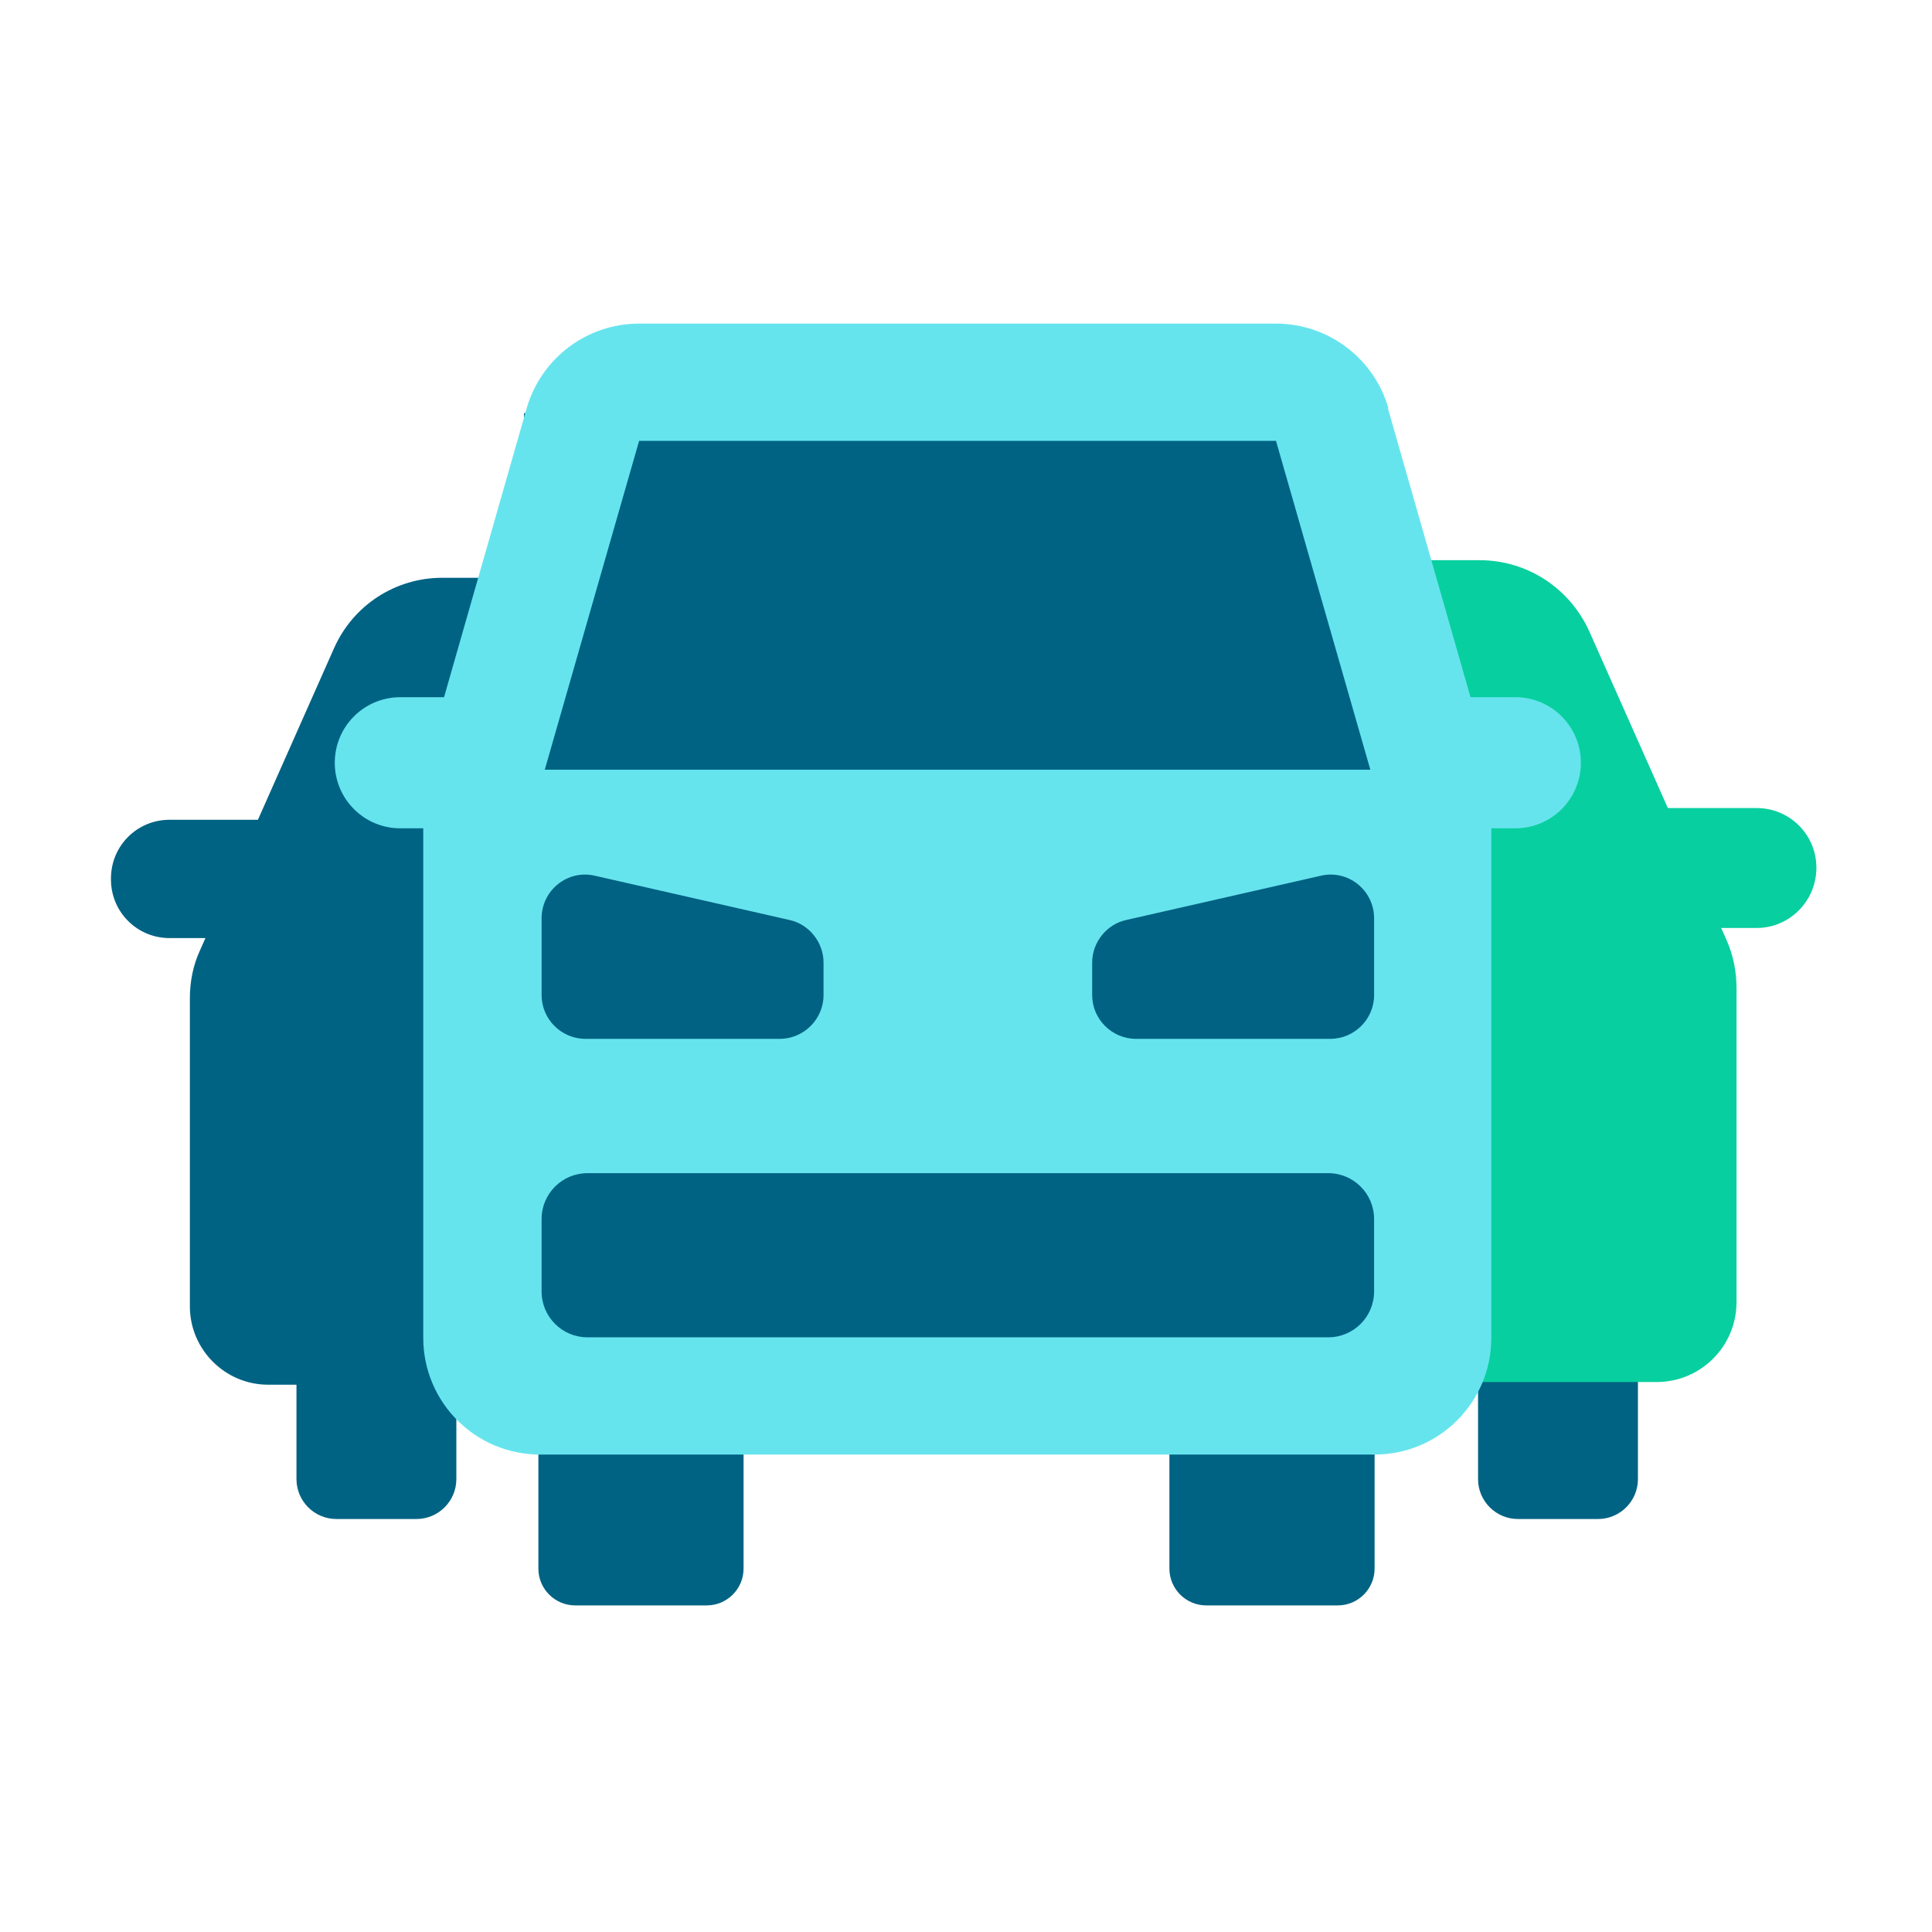
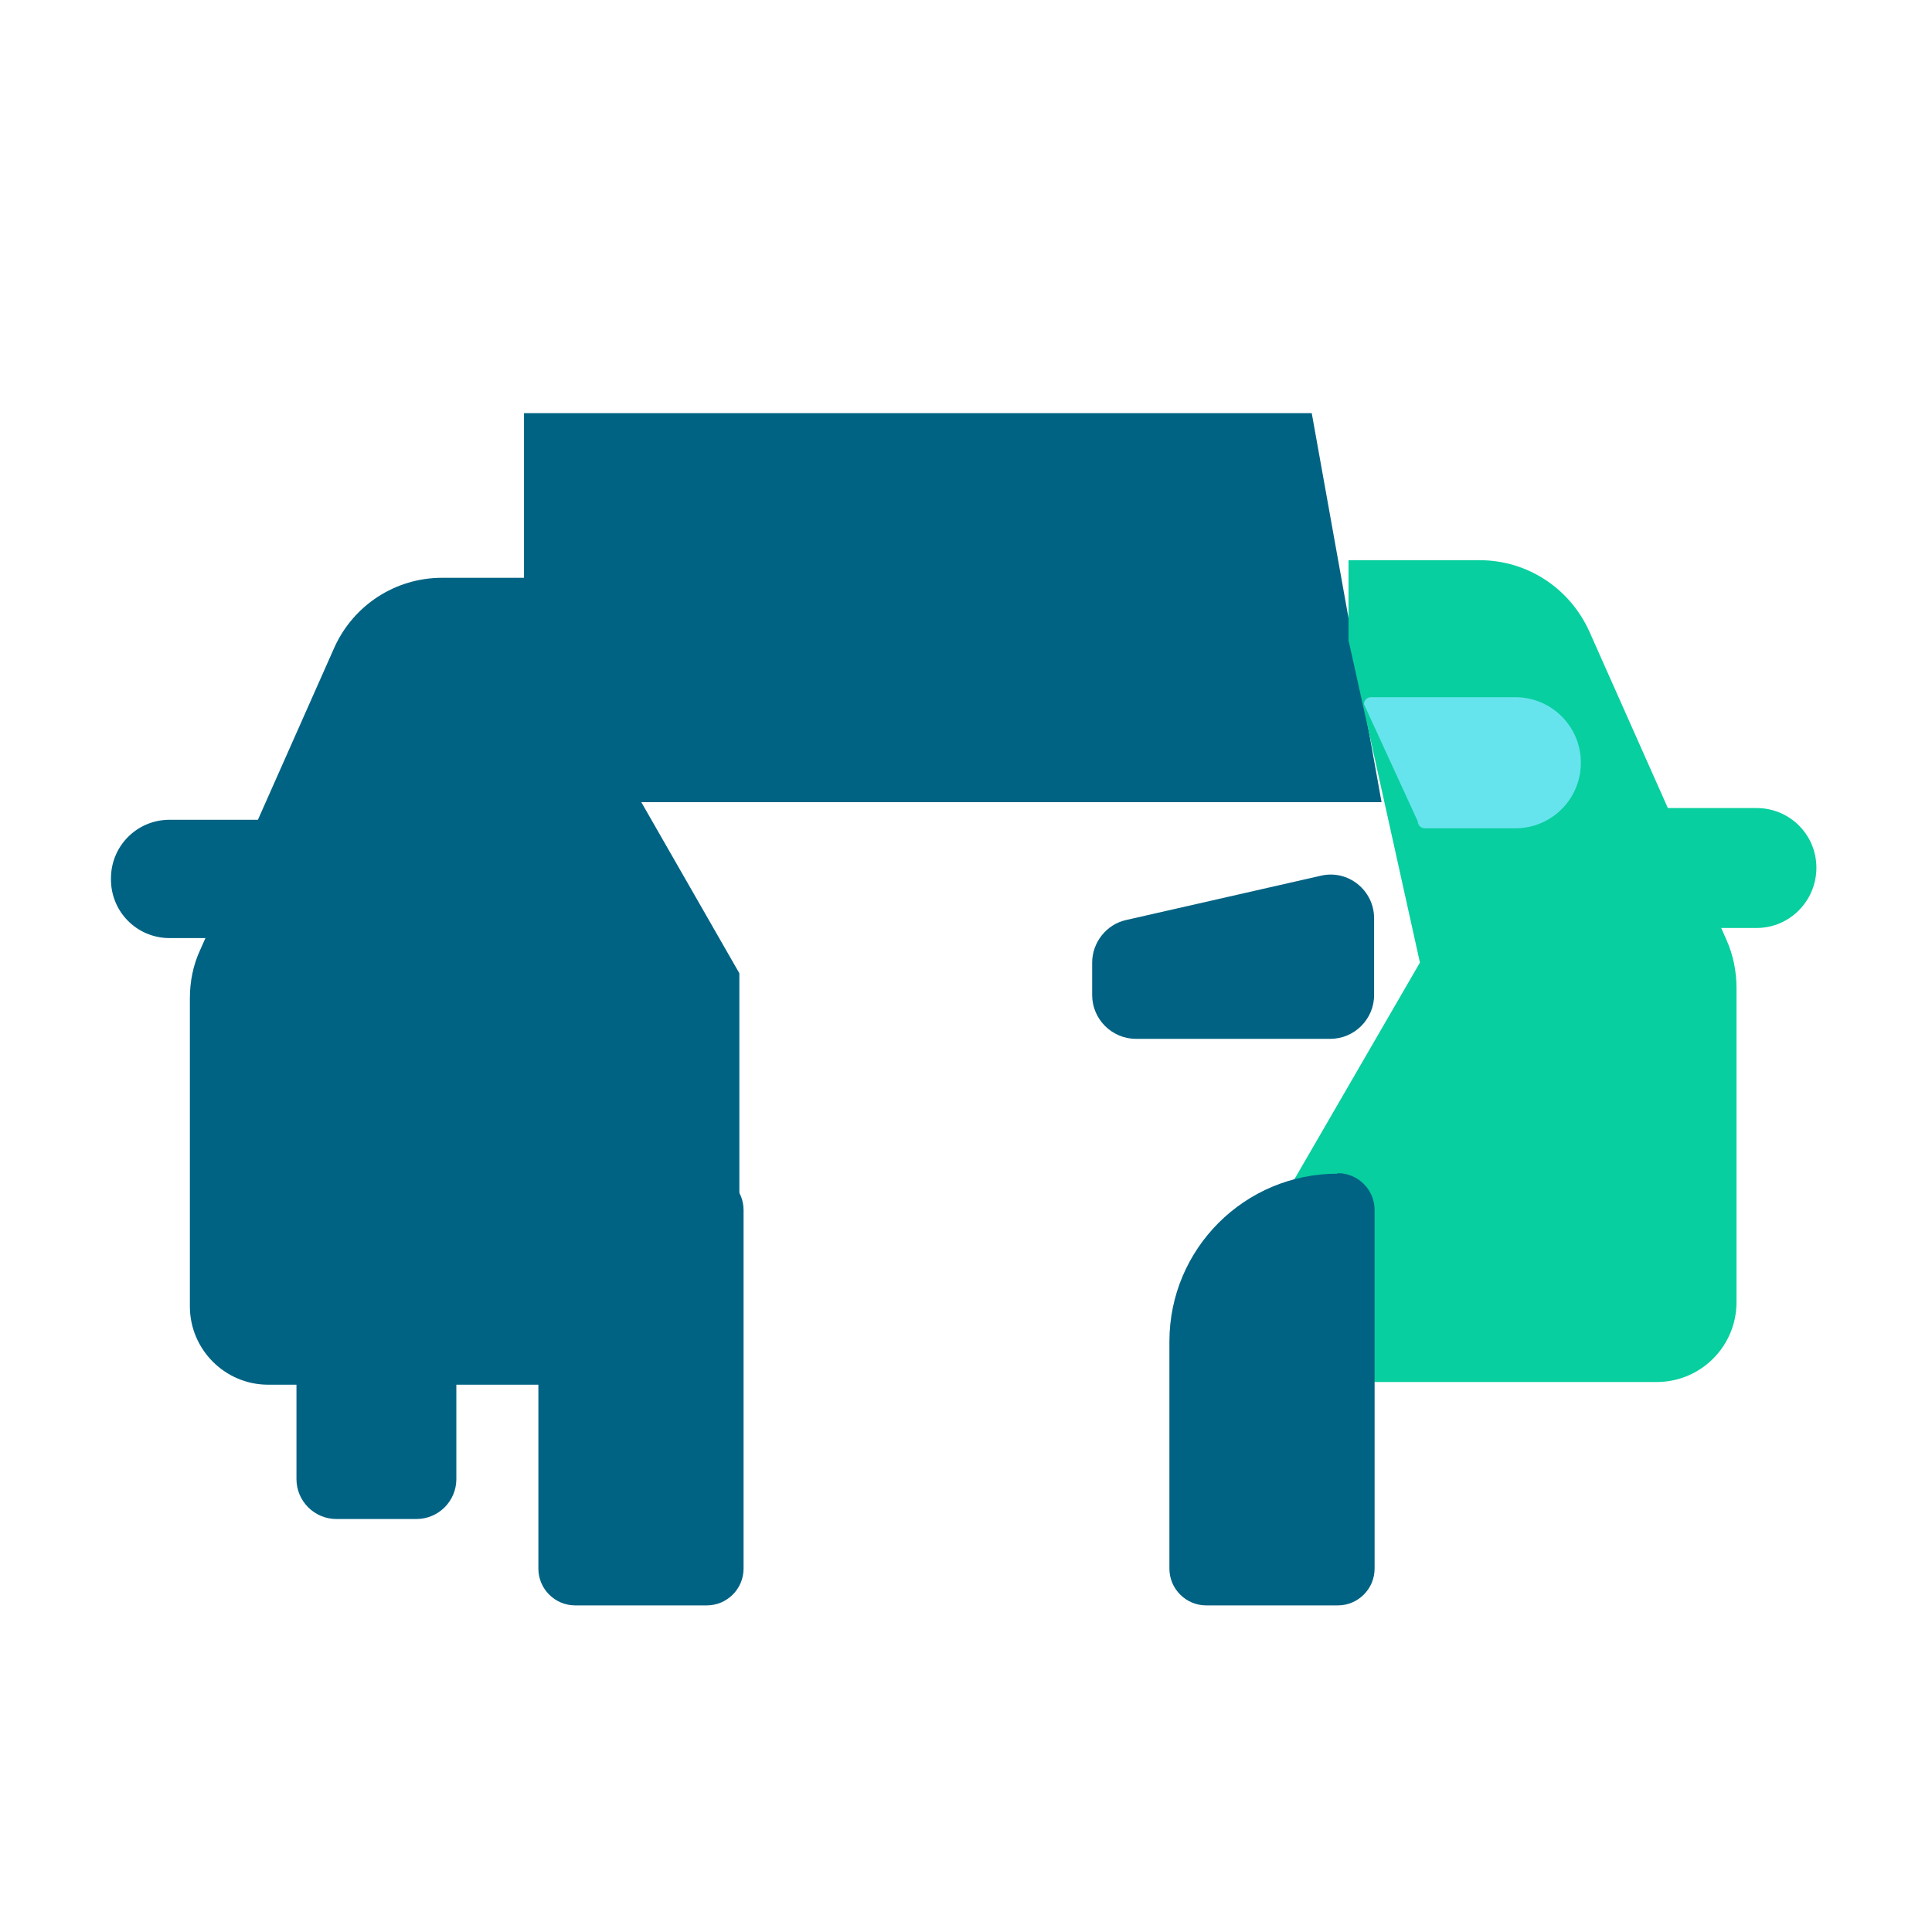
<svg xmlns="http://www.w3.org/2000/svg" width="145" height="145" viewBox="0 0 145 145" fill="none">
  <g clip-path="url(#clip0_3451_7012)">
    <path d="M103.688 60.205H39.328V31.005H98.448L103.688 60.205Z" fill="#006384" />
-     <path d="M113.93 114.005H119.93C121.587 114.005 122.93 112.662 122.93 111.005V98.245C122.93 96.588 121.587 95.245 119.93 95.245H113.93C112.273 95.245 110.93 96.588 110.93 98.245V111.005C110.93 112.662 112.273 114.005 113.93 114.005Z" fill="#006384" />
    <path d="M136.324 65.126C136.324 67.606 134.324 69.646 131.844 69.646H125.644C125.364 69.646 125.164 69.446 125.164 69.166L121.484 61.126C121.484 60.846 121.684 60.646 121.964 60.646H131.844C134.324 60.646 136.324 62.646 136.324 65.126Z" fill="#08CF9F" />
    <path d="M25.25 114.005H31.25C32.907 114.005 34.25 112.662 34.25 111.005V98.245C34.25 96.588 32.907 95.245 31.25 95.245H25.25C23.593 95.245 22.25 96.588 22.25 98.245V111.005C22.25 112.662 23.593 114.005 25.25 114.005Z" fill="#006384" />
    <path d="M8.328 66.005C8.328 68.445 10.288 70.405 12.728 70.405H18.808C19.048 70.405 19.288 70.205 19.288 69.925L22.928 62.005C22.928 61.765 22.728 61.525 22.448 61.525H12.728C10.288 61.525 8.328 63.485 8.328 65.925V66.005Z" fill="#006384" />
    <path d="M41.85 49.245V43.365H33.17C29.69 43.365 26.53 45.405 25.09 48.605L15.01 71.325C14.49 72.445 14.25 73.685 14.25 74.925V98.045C14.25 101.285 16.89 103.925 20.13 103.925H55.49V73.045" fill="#006384" />
-     <path d="M38.291 92.203H25.171C23.531 92.203 22.211 90.883 22.211 89.243V84.083C22.211 82.203 23.971 80.803 25.811 81.203L38.931 84.163C40.291 84.483 41.211 85.643 41.211 87.043V89.243C41.211 90.883 39.891 92.203 38.251 92.203H38.291Z" fill="#006384" />
+     <path d="M38.291 92.203H25.171C23.531 92.203 22.211 90.883 22.211 89.243V84.083C22.211 82.203 23.971 80.803 25.811 81.203L38.931 84.163V89.243C41.211 90.883 39.891 92.203 38.251 92.203H38.291Z" fill="#006384" />
    <path d="M101.208 48.044V42.044H111.048C114.608 42.044 117.808 44.124 119.288 47.404L129.568 70.524C130.088 71.684 130.328 72.924 130.328 74.164V97.724C130.328 101.044 127.648 103.724 124.328 103.724H88.328L106.568 72.244" fill="#08CF9F" />
    <path d="M105.805 91.804H119.165C120.805 91.804 122.165 90.444 122.165 88.804V83.564C122.165 81.644 120.365 80.204 118.485 80.644L105.125 83.644C103.765 83.964 102.805 85.164 102.805 86.564V88.804C102.805 90.444 104.165 91.804 105.805 91.804Z" fill="#08CF9F" />
    <path d="M53.046 88.048C54.566 88.048 55.806 89.288 55.806 90.808V117.728C55.806 119.248 54.566 120.488 53.046 120.488H43.166C41.646 120.488 40.406 119.248 40.406 117.728V100.688C40.406 93.728 46.046 88.088 53.006 88.088L53.046 88.048Z" fill="#006384" />
    <path d="M100.406 88.048C101.926 88.048 103.166 89.288 103.166 90.808V117.728C103.166 119.248 101.926 120.488 100.406 120.488H90.526C89.006 120.488 87.766 119.248 87.766 117.728V100.688C87.766 93.728 93.406 88.088 100.366 88.088L100.406 88.048Z" fill="#006384" />
    <path d="M118.647 57.246C118.647 59.966 116.447 62.166 113.727 62.166H106.927C106.647 62.166 106.407 61.926 106.407 61.646L102.367 52.846C102.367 52.566 102.607 52.326 102.887 52.326H113.727C116.447 52.326 118.647 54.526 118.647 57.246Z" fill="#66E4EE" />
-     <path d="M25.125 57.246C25.125 59.966 27.325 62.166 30.045 62.166H36.845C37.125 62.166 37.365 61.926 37.365 61.646L41.405 52.846C41.405 52.566 41.165 52.326 40.885 52.326H30.045C27.325 52.326 25.125 54.526 25.125 57.246Z" fill="#66E4EE" />
-     <path d="M104.206 30.647C103.126 26.887 99.686 24.287 95.766 24.287H47.966C44.046 24.287 40.606 26.887 39.526 30.647L32.286 55.967C31.966 57.127 31.766 58.367 31.766 59.567V100.407C31.766 105.247 35.686 109.167 40.526 109.167H103.166C108.006 109.167 111.926 105.247 111.926 100.407V59.567C111.926 58.327 111.766 57.127 111.406 55.967L104.166 30.647H104.206ZM47.966 33.087H95.766L102.846 57.767H40.886L47.966 33.087Z" fill="#66E4EE" />
-     <path d="M58.528 77.966H43.928C42.128 77.966 40.648 76.486 40.648 74.686V68.925C40.648 66.805 42.608 65.246 44.648 65.725L59.248 69.046C60.728 69.365 61.808 70.725 61.808 72.246V74.686C61.808 76.486 60.328 77.966 58.528 77.966Z" fill="#026283" />
    <path d="M85.249 77.966H99.849C101.649 77.966 103.129 76.486 103.129 74.686V68.925C103.129 66.805 101.169 65.246 99.129 65.725L84.529 69.046C83.049 69.365 81.969 70.725 81.969 72.246V74.686C81.969 76.486 83.449 77.966 85.249 77.966Z" fill="#026283" />
-     <path d="M99.688 88.048H44.088C42.189 88.048 40.648 89.588 40.648 91.488V96.928C40.648 98.828 42.189 100.368 44.088 100.368H99.688C101.588 100.368 103.128 98.828 103.128 96.928V91.488C103.128 89.588 101.588 88.048 99.688 88.048Z" fill="#006384" />
  </g>
  <defs>
    <clipPath id="clip0_3451_7012">
      <rect width="144" height="144" fill="white" transform="translate(0.328 0.365)" />
    </clipPath>
  </defs>
</svg>